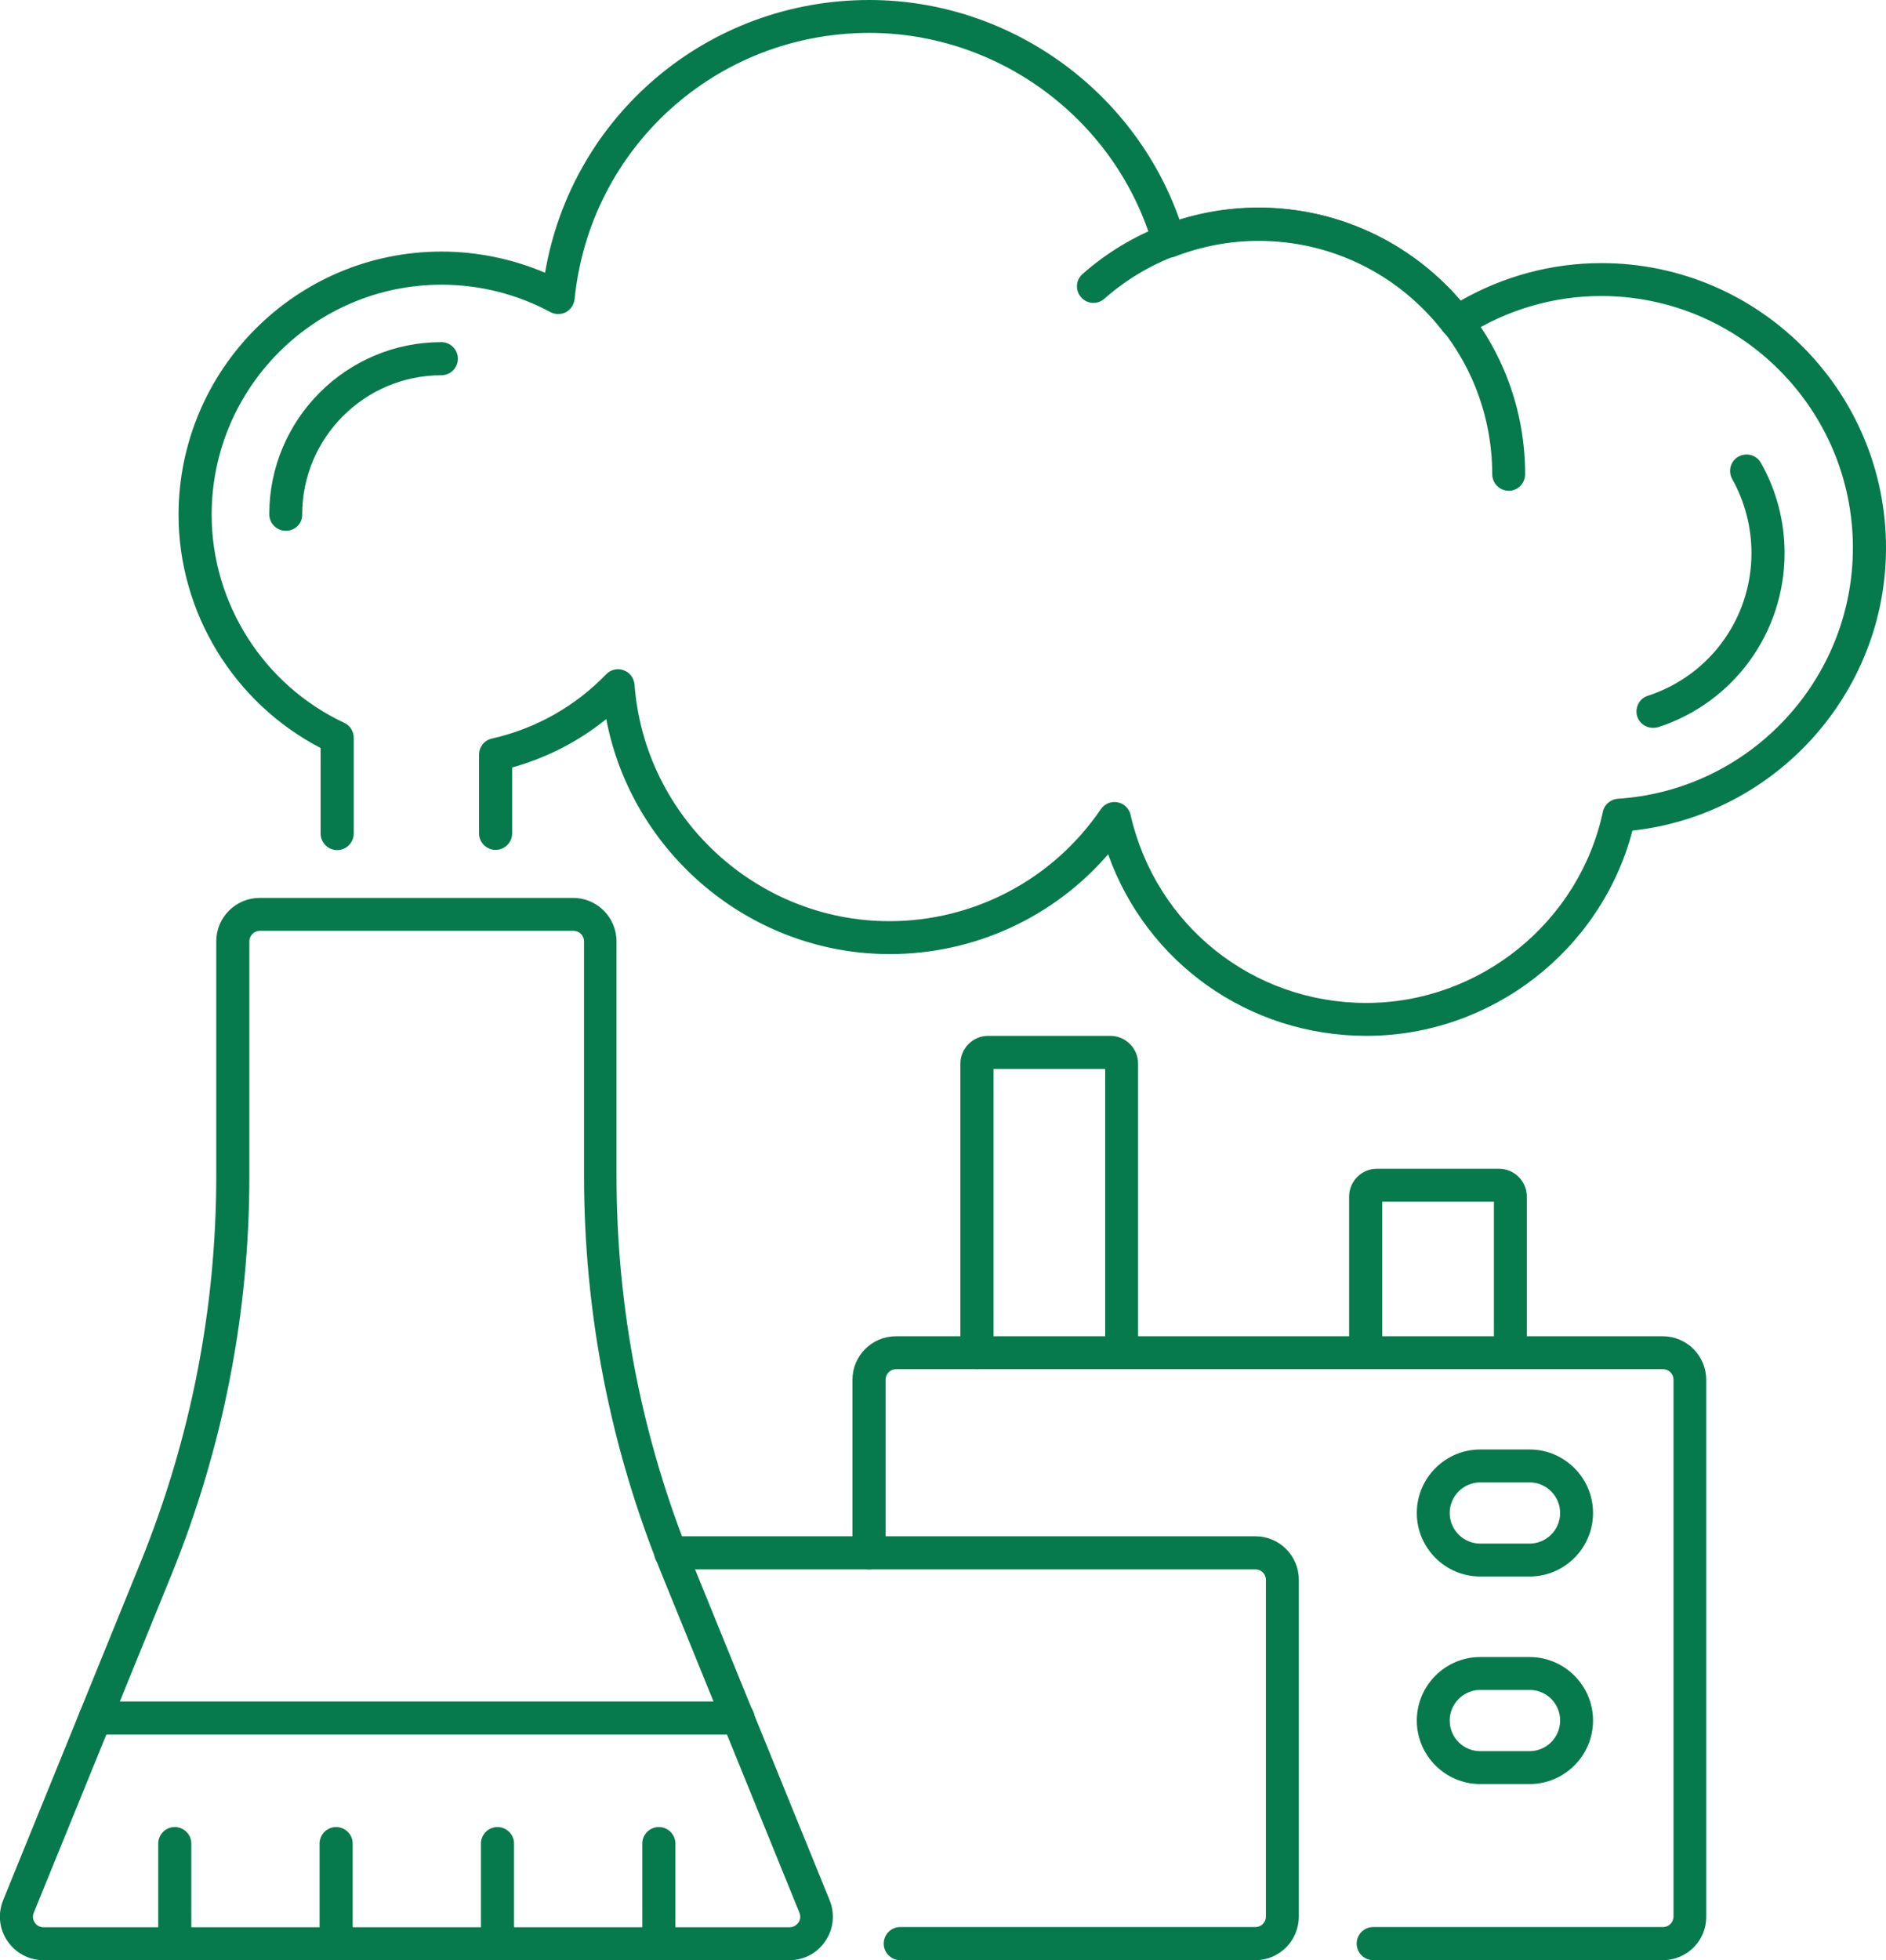
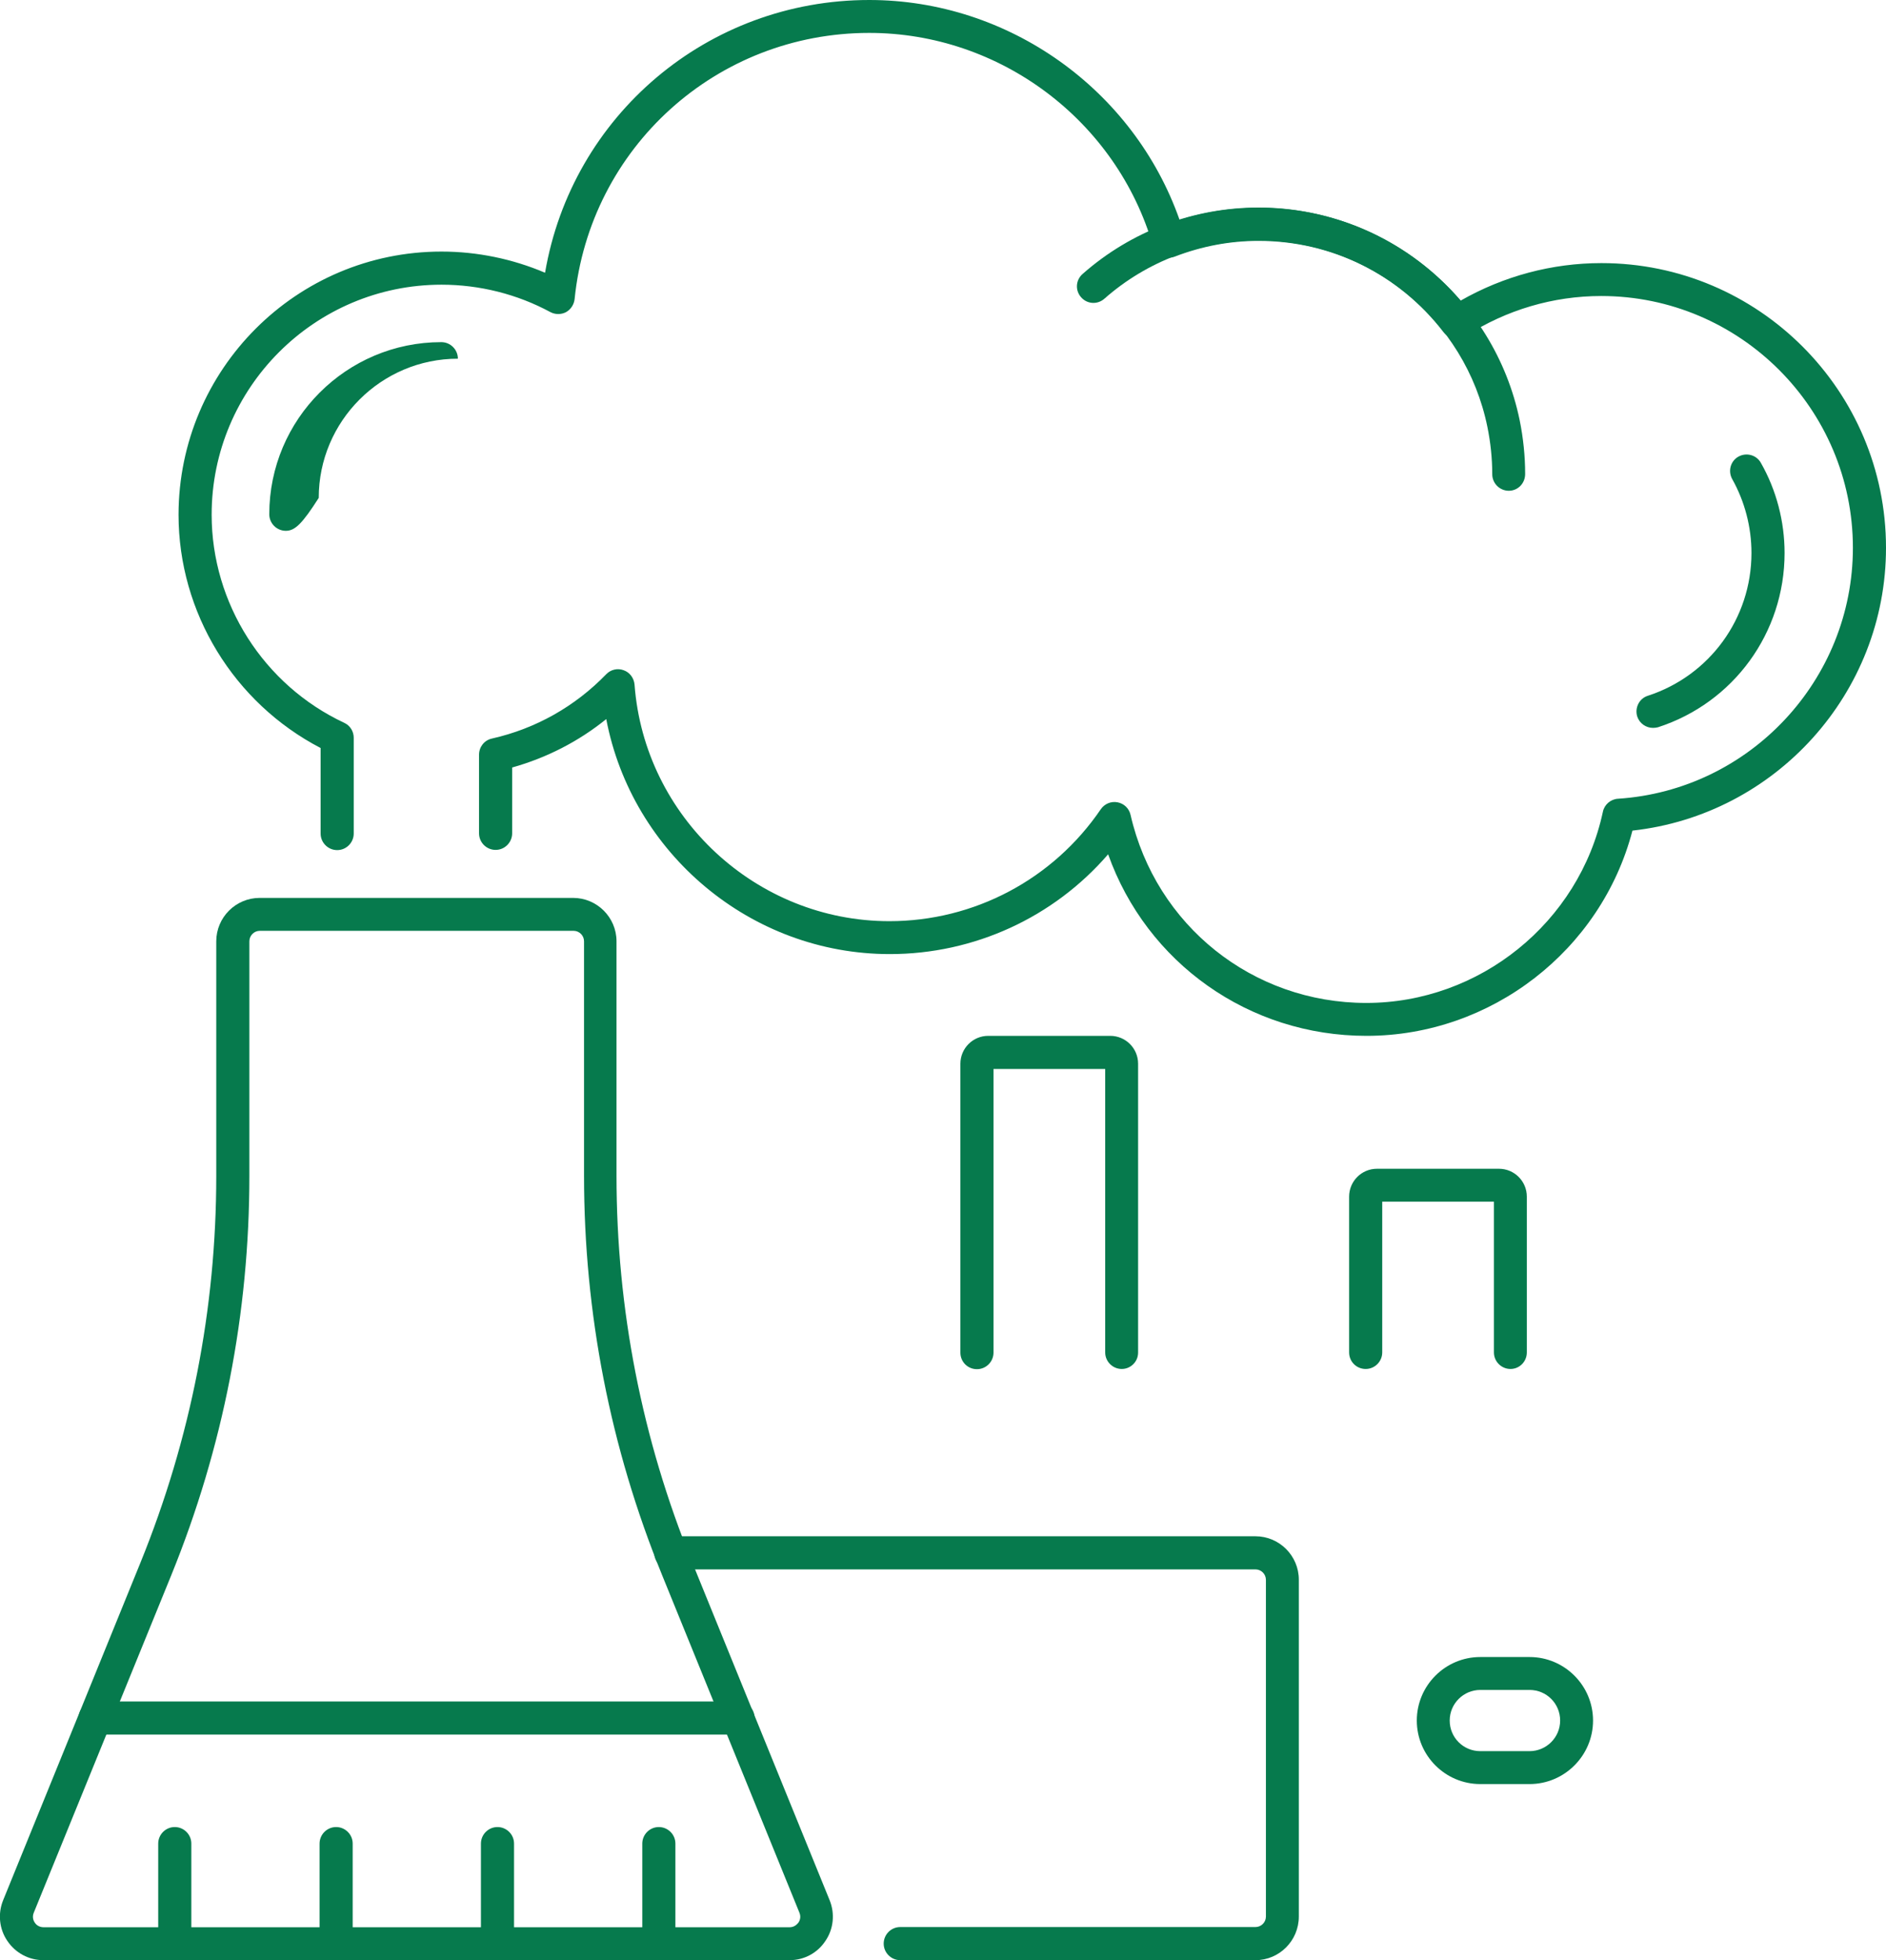
<svg xmlns="http://www.w3.org/2000/svg" version="1.1" id="Layer_1" x="0px" y="0px" viewBox="0 0 90 93.5" style="enable-background:new 0 0 90 93.5;" xml:space="preserve">
  <style type="text/css">
	.st0{fill:#067A4D;}
</style>
  <g>
    <g>
      <g>
        <g>
          <path class="st0" d="M72,23.41c-0.43,0-0.79-0.35-0.79-0.79c0-0.76-0.08-1.51-0.23-2.25c-1.05-5.16-5.65-8.9-10.92-8.9      c-2.72,0-5.33,0.99-7.36,2.78c-0.33,0.29-0.82,0.26-1.11-0.07c-0.29-0.33-0.26-0.82,0.07-1.11c2.32-2.05,5.31-3.17,8.4-3.17      c6.01,0,11.25,4.27,12.46,10.15c0.17,0.84,0.26,1.7,0.26,2.56C72.78,23.06,72.43,23.41,72,23.41z" />
        </g>
        <g>
          <path class="st0" d="M65.21,49.41c-5.62,0-10.49-3.49-12.33-8.66c-2.6,3.01-6.39,4.76-10.42,4.76      c-6.64,0-12.31-4.81-13.53-11.21c-1.32,1.07-2.85,1.85-4.49,2.31v3.14c0,0.43-0.35,0.79-0.79,0.79c-0.43,0-0.79-0.35-0.79-0.79      V36c0-0.37,0.25-0.69,0.61-0.77c2.09-0.47,3.97-1.53,5.46-3.07c0.21-0.22,0.54-0.3,0.83-0.19c0.29,0.1,0.49,0.37,0.52,0.68      c0.47,6.33,5.81,11.29,12.16,11.29c4.04,0,7.81-1.99,10.09-5.34c0.18-0.26,0.49-0.39,0.8-0.33c0.31,0.06,0.55,0.29,0.62,0.6      c1.21,5.28,5.83,8.97,11.25,8.97c5.41,0,10.16-3.84,11.29-9.12c0.07-0.34,0.37-0.6,0.72-0.62c6.29-0.41,11.21-5.67,11.21-11.97      c0-6.62-5.39-12.01-12.01-12.01c-2.29,0-4.53,0.66-6.47,1.91c-0.34,0.22-0.8,0.14-1.05-0.18c-2.13-2.77-5.35-4.36-8.83-4.36      c-1.36,0-2.7,0.25-4,0.75c-0.21,0.08-0.43,0.07-0.63-0.03c-0.2-0.1-0.34-0.27-0.41-0.48C53.28,5.74,47.71,1.57,41.48,1.57      c-7.28,0-13.33,5.46-14.06,12.7c-0.03,0.26-0.18,0.49-0.41,0.62c-0.23,0.12-0.51,0.12-0.74,0c-1.59-0.86-3.39-1.31-5.2-1.31      c-6.05,0-10.97,4.92-10.97,10.97c0,4.23,2.48,8.13,6.33,9.93c0.28,0.13,0.45,0.41,0.45,0.71v4.57c0,0.43-0.35,0.79-0.79,0.79      c-0.43,0-0.79-0.35-0.79-0.79v-4.08c-4.14-2.15-6.78-6.46-6.78-11.13C8.53,17.62,14.15,12,21.07,12c1.7,0,3.39,0.35,4.94,1.01      C27.29,5.52,33.76,0,41.48,0c6.65,0,12.62,4.27,14.81,10.49c1.23-0.39,2.5-0.58,3.78-0.58c3.73,0,7.21,1.61,9.63,4.43      c2.05-1.17,4.36-1.79,6.72-1.79c7.49,0,13.58,6.09,13.58,13.58c0,6.93-5.27,12.74-12.1,13.49      C76.41,45.33,71.16,49.41,65.21,49.41z" />
        </g>
        <g>
          <path class="st0" d="M78.88,34.72c-0.33,0-0.64-0.21-0.75-0.54c-0.13-0.41,0.09-0.86,0.5-0.99c2.96-0.96,4.95-3.7,4.95-6.81      c0-1.24-0.32-2.46-0.92-3.53c-0.21-0.38-0.08-0.86,0.3-1.07c0.38-0.21,0.86-0.08,1.07,0.3c0.74,1.3,1.13,2.79,1.13,4.3      c0,3.8-2.43,7.14-6.04,8.31C79.04,34.71,78.96,34.72,78.88,34.72z" />
        </g>
        <g>
-           <path class="st0" d="M13.64,25.32c-0.43,0-0.79-0.35-0.79-0.79c0-4.53,3.68-8.21,8.21-8.21c0.43,0,0.79,0.35,0.79,0.79      s-0.35,0.79-0.79,0.79c-3.66,0-6.64,2.98-6.64,6.64C14.43,24.97,14.08,25.32,13.64,25.32z" />
+           <path class="st0" d="M13.64,25.32c-0.43,0-0.79-0.35-0.79-0.79c0-4.53,3.68-8.21,8.21-8.21c0.43,0,0.79,0.35,0.79,0.79      c-3.66,0-6.64,2.98-6.64,6.64C14.43,24.97,14.08,25.32,13.64,25.32z" />
        </g>
      </g>
      <g>
        <g>
          <path class="st0" d="M37.68,93.5H2.07c-0.69,0-1.33-0.34-1.72-0.92c-0.39-0.57-0.46-1.3-0.2-1.94l6.56-16.12      c2.39-5.89,3.61-12.09,3.61-18.44V44.9c0-1.14,0.93-2.07,2.07-2.07h14.96c1.14,0,2.07,0.93,2.07,2.07v11.18      c0,6.35,1.21,12.56,3.61,18.44l6.56,16.12c0.26,0.64,0.19,1.37-0.2,1.94C39.01,93.16,38.37,93.5,37.68,93.5z M12.4,44.4      c-0.28,0-0.5,0.23-0.5,0.5v11.18c0,6.56-1.25,12.96-3.72,19.04L1.61,91.24c-0.09,0.22,0,0.4,0.05,0.47      c0.04,0.07,0.18,0.22,0.42,0.22h35.6c0.24,0,0.37-0.16,0.42-0.22c0.05-0.07,0.14-0.25,0.05-0.47l-6.56-16.12      c-2.47-6.07-3.72-12.48-3.72-19.04V44.9c0-0.28-0.23-0.5-0.5-0.5H12.4z" />
        </g>
        <g>
          <path class="st0" d="M35.21,82.74H4.54c-0.43,0-0.79-0.35-0.79-0.79c0-0.43,0.35-0.79,0.79-0.79h30.68      c0.43,0,0.79,0.35,0.79,0.79C36,82.39,35.65,82.74,35.21,82.74z" />
        </g>
        <g>
          <path class="st0" d="M59.91,93.5H42.96c-0.43,0-0.79-0.35-0.79-0.79c0-0.43,0.35-0.79,0.79-0.79h16.95c0.28,0,0.5-0.23,0.5-0.5      V75.36c0-0.28-0.23-0.5-0.5-0.5h-27.9c-0.43,0-0.79-0.35-0.79-0.79c0-0.43,0.35-0.79,0.79-0.79h27.9c1.14,0,2.07,0.93,2.07,2.07      v16.07C61.98,92.57,61.05,93.5,59.91,93.5z" />
        </g>
        <g>
-           <path class="st0" d="M79.35,93.5H65.53c-0.43,0-0.79-0.35-0.79-0.79c0-0.43,0.35-0.79,0.79-0.79h13.83c0.28,0,0.5-0.23,0.5-0.5      V65.81c0-0.28-0.23-0.5-0.5-0.5h-36.6c-0.28,0-0.5,0.23-0.5,0.5v8.26c0,0.43-0.35,0.79-0.79,0.79c-0.43,0-0.79-0.35-0.79-0.79      v-8.26c0-1.14,0.93-2.07,2.07-2.07h36.6c1.14,0,2.07,0.93,2.07,2.07v25.62C81.43,92.57,80.5,93.5,79.35,93.5z" />
-         </g>
+           </g>
        <g>
          <path class="st0" d="M53.53,65.3c-0.43,0-0.79-0.35-0.79-0.79V50.99h-5.33v13.53c0,0.43-0.35,0.79-0.79,0.79      s-0.79-0.35-0.79-0.79V50.74c0-0.73,0.59-1.33,1.33-1.33h5.82c0.73,0,1.33,0.59,1.33,1.33v13.78      C54.31,64.95,53.96,65.3,53.53,65.3z" />
        </g>
        <g>
          <path class="st0" d="M72.08,65.3c-0.43,0-0.79-0.35-0.79-0.79v-7.19h-5.33v7.19c0,0.43-0.35,0.79-0.79,0.79      s-0.79-0.35-0.79-0.79v-7.43c0-0.73,0.59-1.33,1.33-1.33h5.82c0.73,0,1.33,0.59,1.33,1.33v7.43      C72.86,64.95,72.51,65.3,72.08,65.3z" />
        </g>
        <g>
          <path class="st0" d="M8.34,93.5c-0.43,0-0.79-0.35-0.79-0.79v-4.77c0-0.43,0.35-0.79,0.79-0.79c0.43,0,0.79,0.35,0.79,0.79v4.77      C9.13,93.15,8.77,93.5,8.34,93.5z" />
        </g>
        <g>
          <path class="st0" d="M31.44,93.5c-0.43,0-0.79-0.35-0.79-0.79v-4.77c0-0.43,0.35-0.79,0.79-0.79c0.43,0,0.79,0.35,0.79,0.79      v4.77C32.23,93.15,31.87,93.5,31.44,93.5z" />
        </g>
        <g>
          <path class="st0" d="M23.74,93.5c-0.43,0-0.79-0.35-0.79-0.79v-4.77c0-0.43,0.35-0.79,0.79-0.79c0.43,0,0.79,0.35,0.79,0.79      v4.77C24.53,93.15,24.17,93.5,23.74,93.5z" />
        </g>
        <g>
          <path class="st0" d="M16.04,93.5c-0.43,0-0.79-0.35-0.79-0.79v-4.77c0-0.43,0.35-0.79,0.79-0.79c0.43,0,0.79,0.35,0.79,0.79      v4.77C16.83,93.15,16.47,93.5,16.04,93.5z" />
        </g>
        <g>
-           <path class="st0" d="M72.99,75.2h-2.35c-1.67,0-3.03-1.36-3.03-3.03c0-1.67,1.36-3.03,3.03-3.03h2.35      c1.67,0,3.03,1.36,3.03,3.03C76.02,73.84,74.66,75.2,72.99,75.2z M70.64,70.71c-0.8,0-1.46,0.65-1.46,1.46      c0,0.8,0.65,1.46,1.46,1.46h2.35c0.8,0,1.46-0.65,1.46-1.46c0-0.8-0.65-1.46-1.46-1.46H70.64z" />
-         </g>
+           </g>
        <g>
          <path class="st0" d="M72.99,85.1h-2.35c-1.67,0-3.03-1.36-3.03-3.03c0-1.67,1.36-3.03,3.03-3.03h2.35      c1.67,0,3.03,1.36,3.03,3.03C76.02,83.74,74.66,85.1,72.99,85.1z M70.64,80.61c-0.8,0-1.46,0.65-1.46,1.46s0.65,1.46,1.46,1.46      h2.35c0.8,0,1.46-0.65,1.46-1.46s-0.65-1.46-1.46-1.46H70.64z" />
        </g>
      </g>
    </g>
  </g>
</svg>